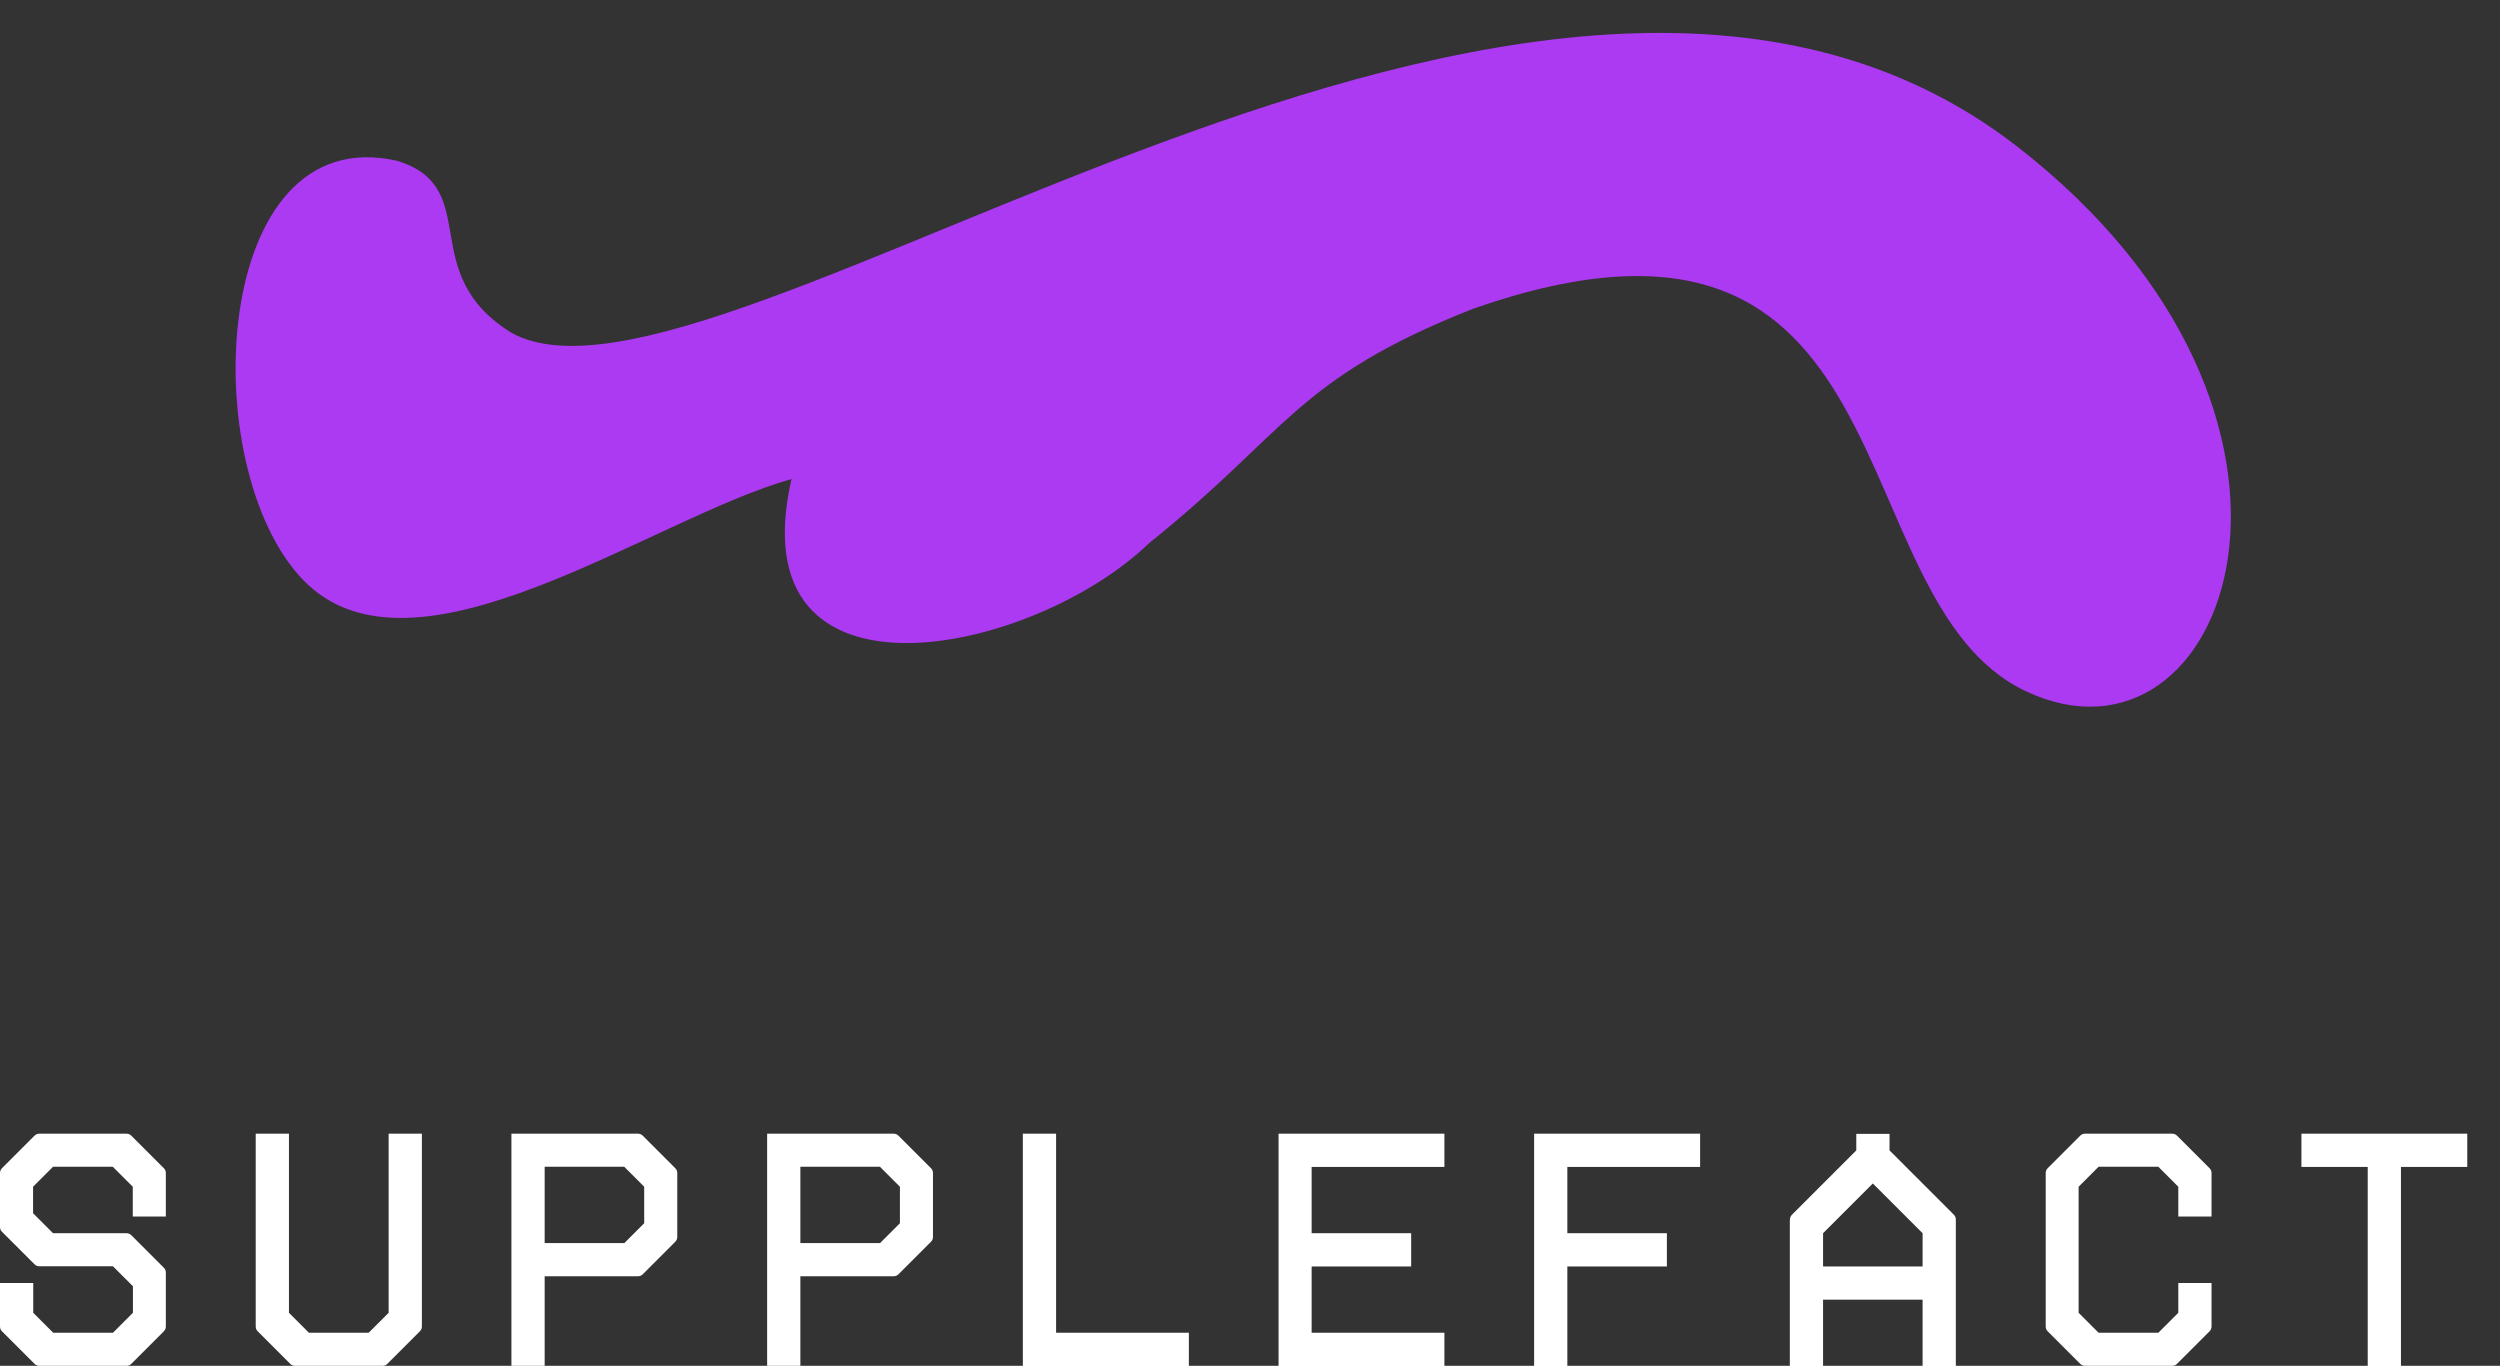
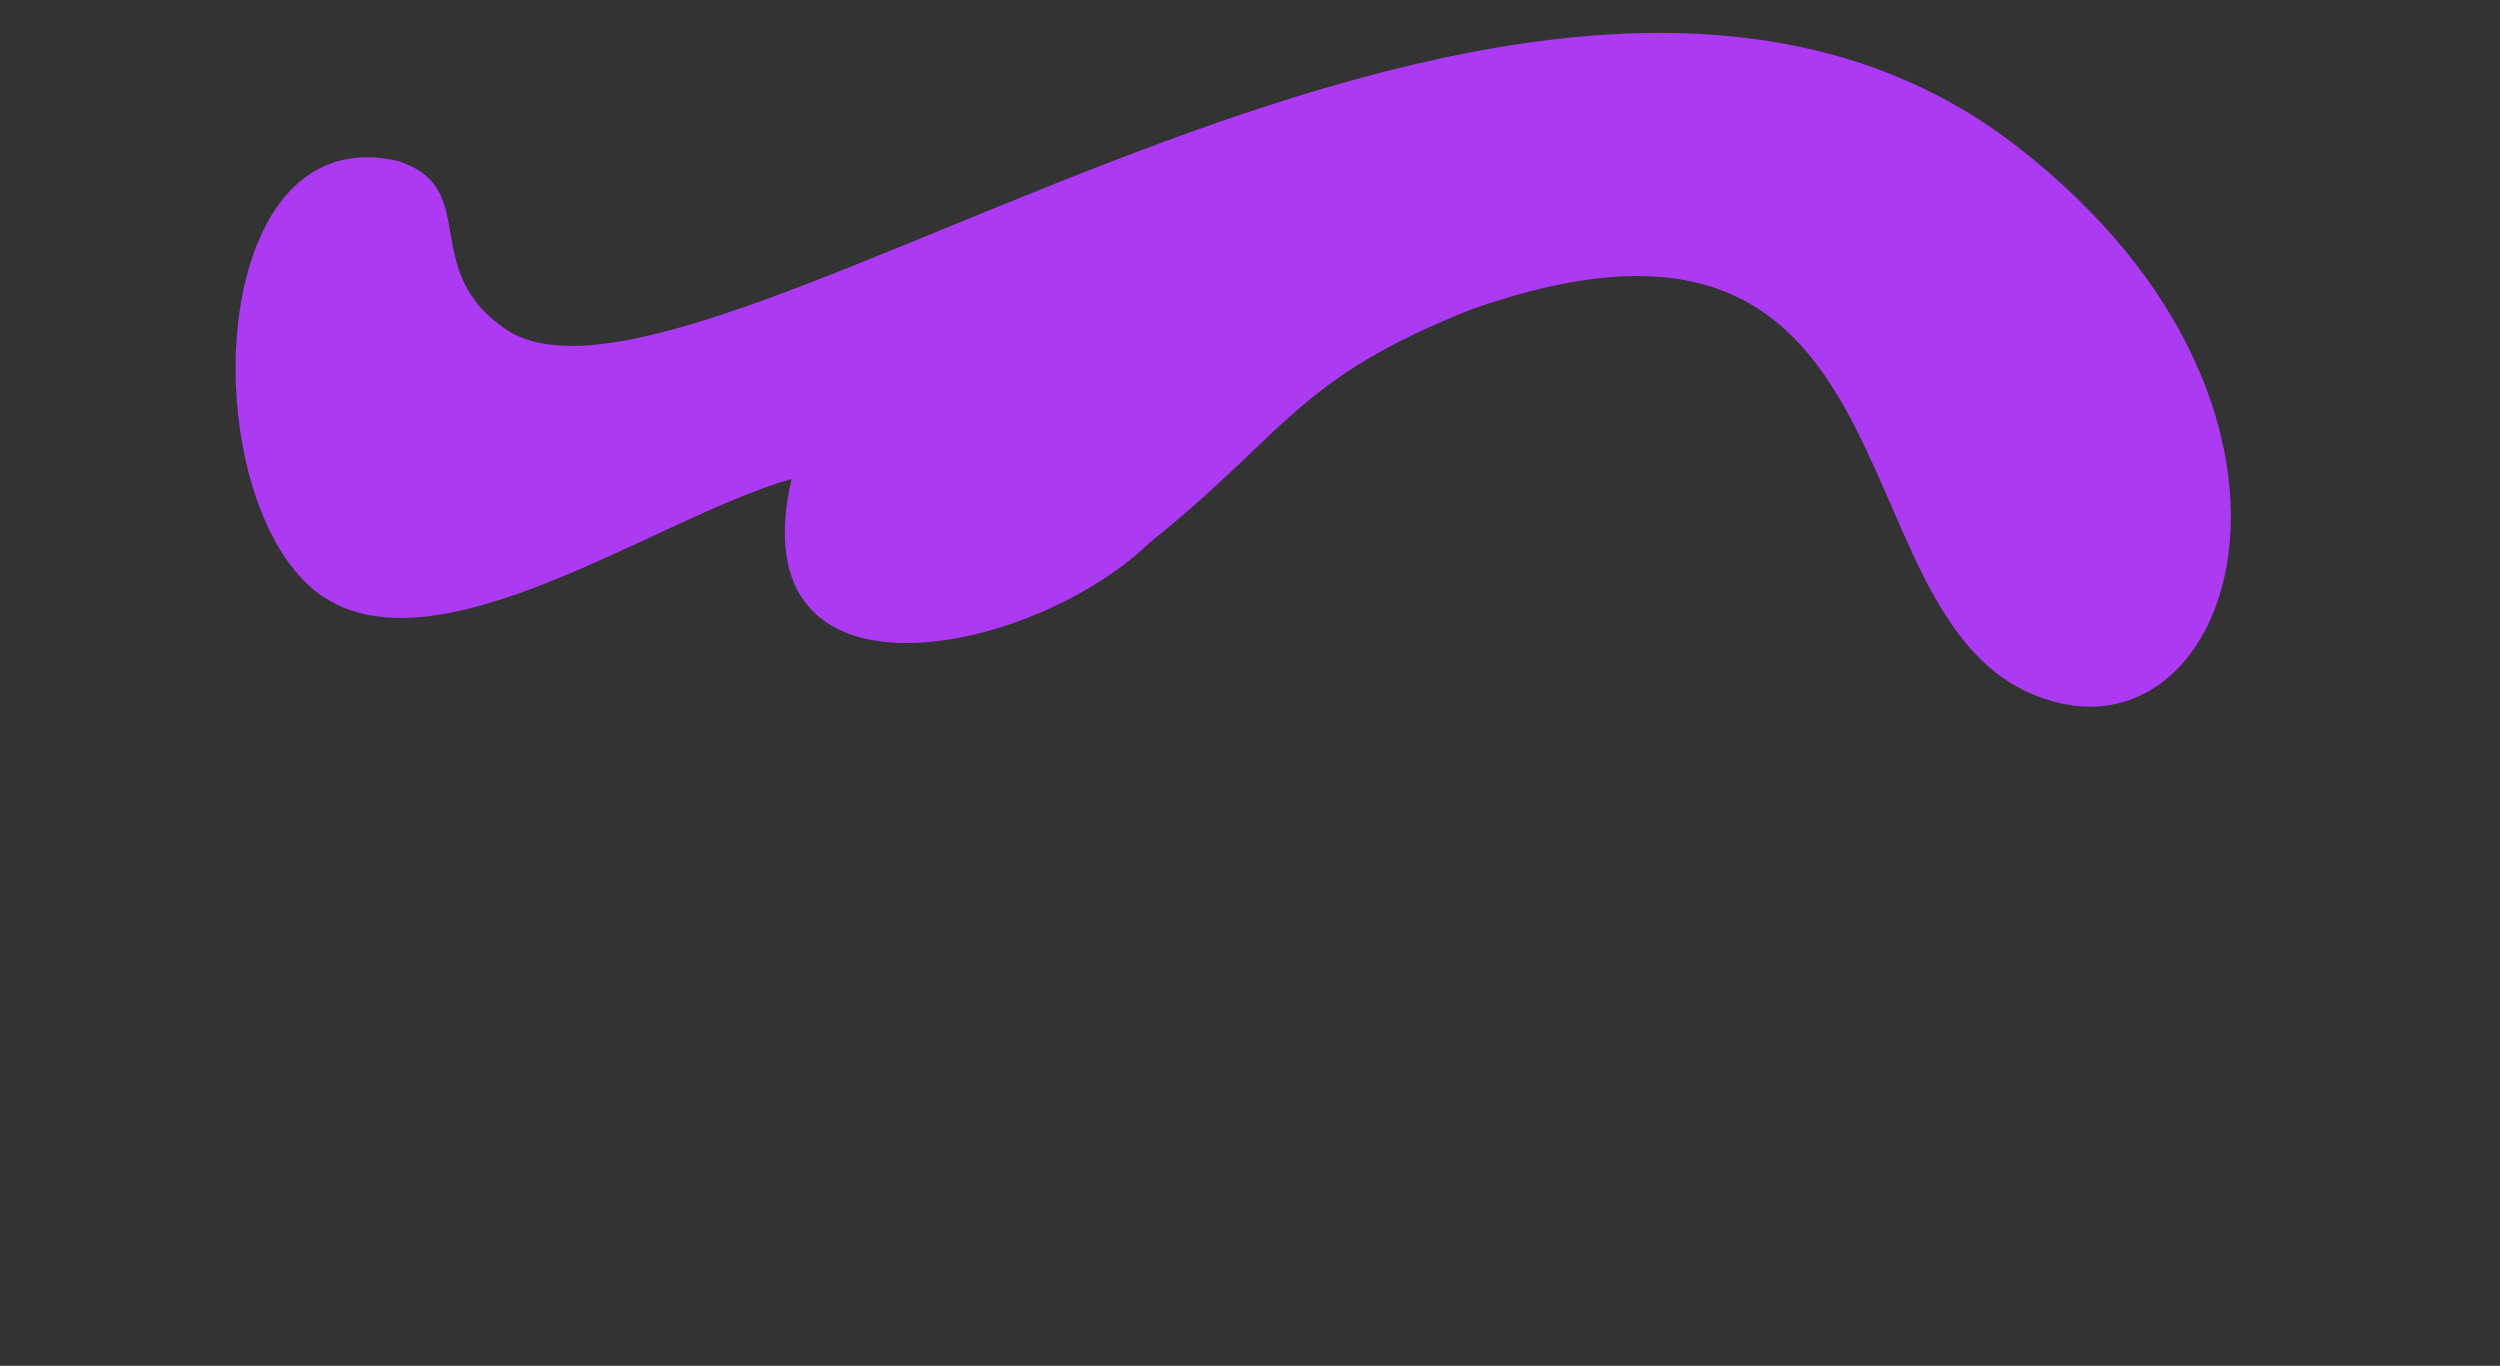
<svg xmlns="http://www.w3.org/2000/svg" version="1.1" id="Capa_1" x="0px" y="0px" viewBox="0 0 152.71 83.43" style="enable-background:new 0 0 152.71 83.43;" xml:space="preserve">
  <rect x="0" y="0" width="152.71" height="83.43" fill="#333333" stroke="none" />
  <style type="text/css">
	.st0{fill:#FFFFFF;}
	.st1{fill-rule:evenodd;clip-rule:evenodd;fill:#AB3AF2;}
</style>
-   <path class="st0" d="M144.63,71.28h-4.05v-2.03h10.13v2.03h-4.05v12.16h-2.03V71.28z M127.37,83.43c-0.12,0-0.22-0.04-0.3-0.12  l-1.99-1.99c-0.08-0.08-0.12-0.18-0.12-0.3v-9.36c0-0.12,0.04-0.22,0.12-0.3l1.99-1.99c0.08-0.08,0.18-0.12,0.3-0.12h5.31  c0.12,0,0.22,0.04,0.3,0.12l1.99,1.99c0.08,0.08,0.12,0.18,0.12,0.3v2.65h-2.03v-1.82l-1.22-1.22h-3.65l-1.22,1.22v7.7l1.22,1.22  h3.65l1.22-1.22v-1.82h2.03v2.65c0,0.12-0.04,0.22-0.12,0.3l-1.99,1.99c-0.08,0.08-0.18,0.12-0.3,0.12H127.37z M117.44,77.36v-2.03  l-3.04-3.04l-3.04,3.04v2.03H117.44z M109.34,74.5c0-0.12,0.04-0.22,0.12-0.3l3.93-3.93v-1.01h2.03v1.01l3.93,3.93  c0.08,0.08,0.12,0.18,0.12,0.3v8.94h-2.03v-4.05h-6.08v4.05h-2.03V74.5z M93.72,69.25h10.13v2.03h-8.11v4.05h6.08v2.03h-6.08v6.08  h-2.03V69.25z M78.1,69.25h10.13v2.03h-8.11v4.05h6.08v2.03h-6.08v4.05h8.11v2.03H78.1V69.25z M62.48,69.25h2.03v12.16h8.11v2.03  H62.48V69.25z M53.75,75.94l1.22-1.22v-2.23l-1.22-1.22h-4.86v4.66H53.75z M46.86,69.25h7.72c0.12,0,0.22,0.04,0.3,0.12l1.99,1.99  c0.08,0.08,0.12,0.18,0.12,0.3v3.89c0,0.12-0.04,0.22-0.12,0.3l-1.99,1.99c-0.08,0.08-0.18,0.12-0.3,0.12h-5.69v5.47h-2.03V69.25z   M38.13,75.94l1.22-1.22v-2.23l-1.22-1.22h-4.86v4.66H38.13z M31.24,69.25h7.72c0.12,0,0.22,0.04,0.3,0.12l1.99,1.99  c0.08,0.08,0.12,0.18,0.12,0.3v3.89c0,0.12-0.04,0.22-0.12,0.3l-1.99,1.99c-0.08,0.08-0.18,0.12-0.3,0.12h-5.69v5.47h-2.03V69.25z   M18.03,83.43c-0.12,0-0.22-0.04-0.3-0.12l-1.99-1.99c-0.08-0.08-0.12-0.18-0.12-0.3V69.25h2.03v10.94l1.22,1.22h3.65l1.22-1.22  V69.25h2.03v11.77c0,0.12-0.04,0.22-0.12,0.3l-1.99,1.99c-0.08,0.08-0.18,0.12-0.3,0.12H18.03z M2.41,83.43  c-0.12,0-0.22-0.04-0.3-0.12l-1.99-1.99C0.04,81.25,0,81.14,0,81.02v-2.65h2.03v1.82l1.22,1.22h3.65l1.22-1.22v-1.62l-1.22-1.22  H2.41c-0.12,0-0.22-0.04-0.3-0.12l-1.99-1.99C0.04,75.17,0,75.07,0,74.94v-3.28c0-0.12,0.04-0.22,0.12-0.3l1.99-1.99  c0.08-0.08,0.18-0.12,0.3-0.12h5.31c0.12,0,0.22,0.04,0.3,0.12l1.99,1.99c0.08,0.08,0.12,0.18,0.12,0.3v2.65H8.11v-1.82l-1.22-1.22  H3.24l-1.22,1.22v1.62l1.22,1.22h4.48c0.12,0,0.22,0.04,0.3,0.12l1.99,1.99c0.08,0.08,0.12,0.18,0.12,0.3v3.28  c0,0.12-0.04,0.22-0.12,0.3l-1.99,1.99c-0.08,0.08-0.18,0.12-0.3,0.12H2.41z" />
  <path class="st1" d="M48.35,29.26c-8.55,2.39-23.09,13.14-29.83,6.17c-6.63-6.86-5.67-28.24,5.77-25.6  c5.29,1.67,1.03,6.85,6.97,10.51c12.6,6.88,62.63-34.09,91.92-11.42c21.3,16.49,12.99,39.2,0.54,33.29  c-11.71-5.56-6.51-32.87-33.74-23.35c-10.85,4.29-11.3,7.52-19.77,14.3C63.11,40.04,45,43.9,48.35,29.26" />
</svg>